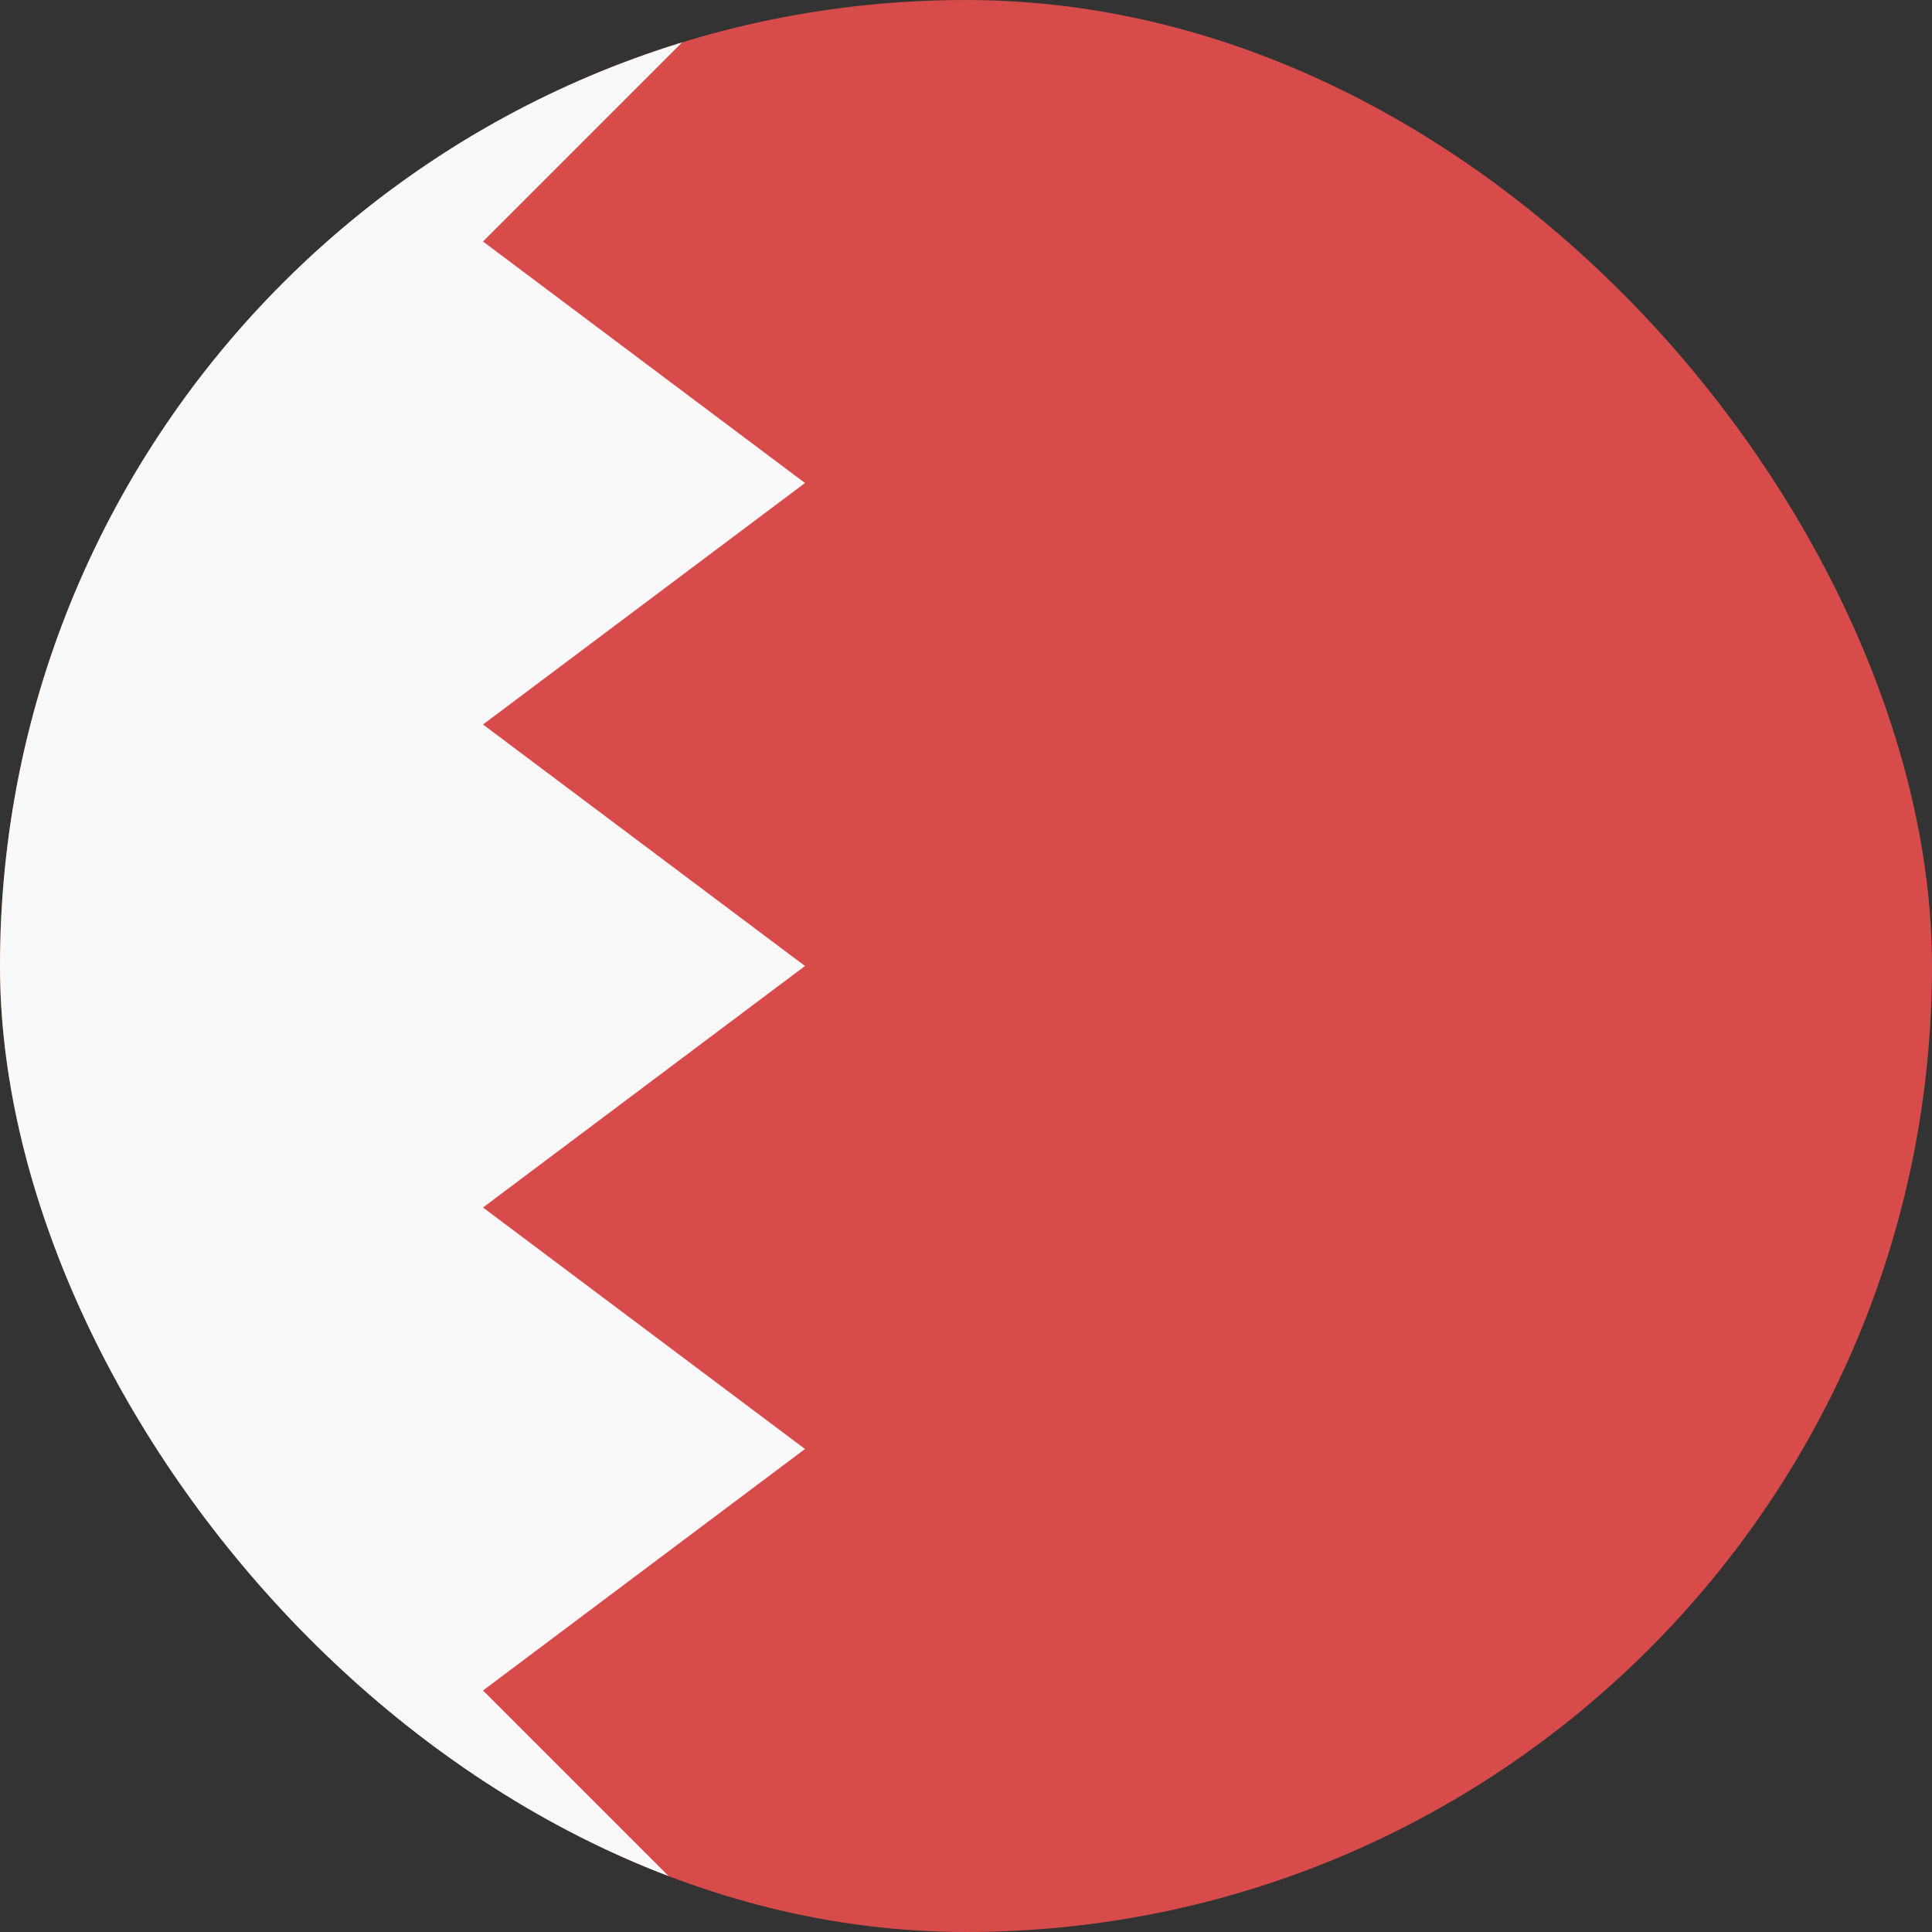
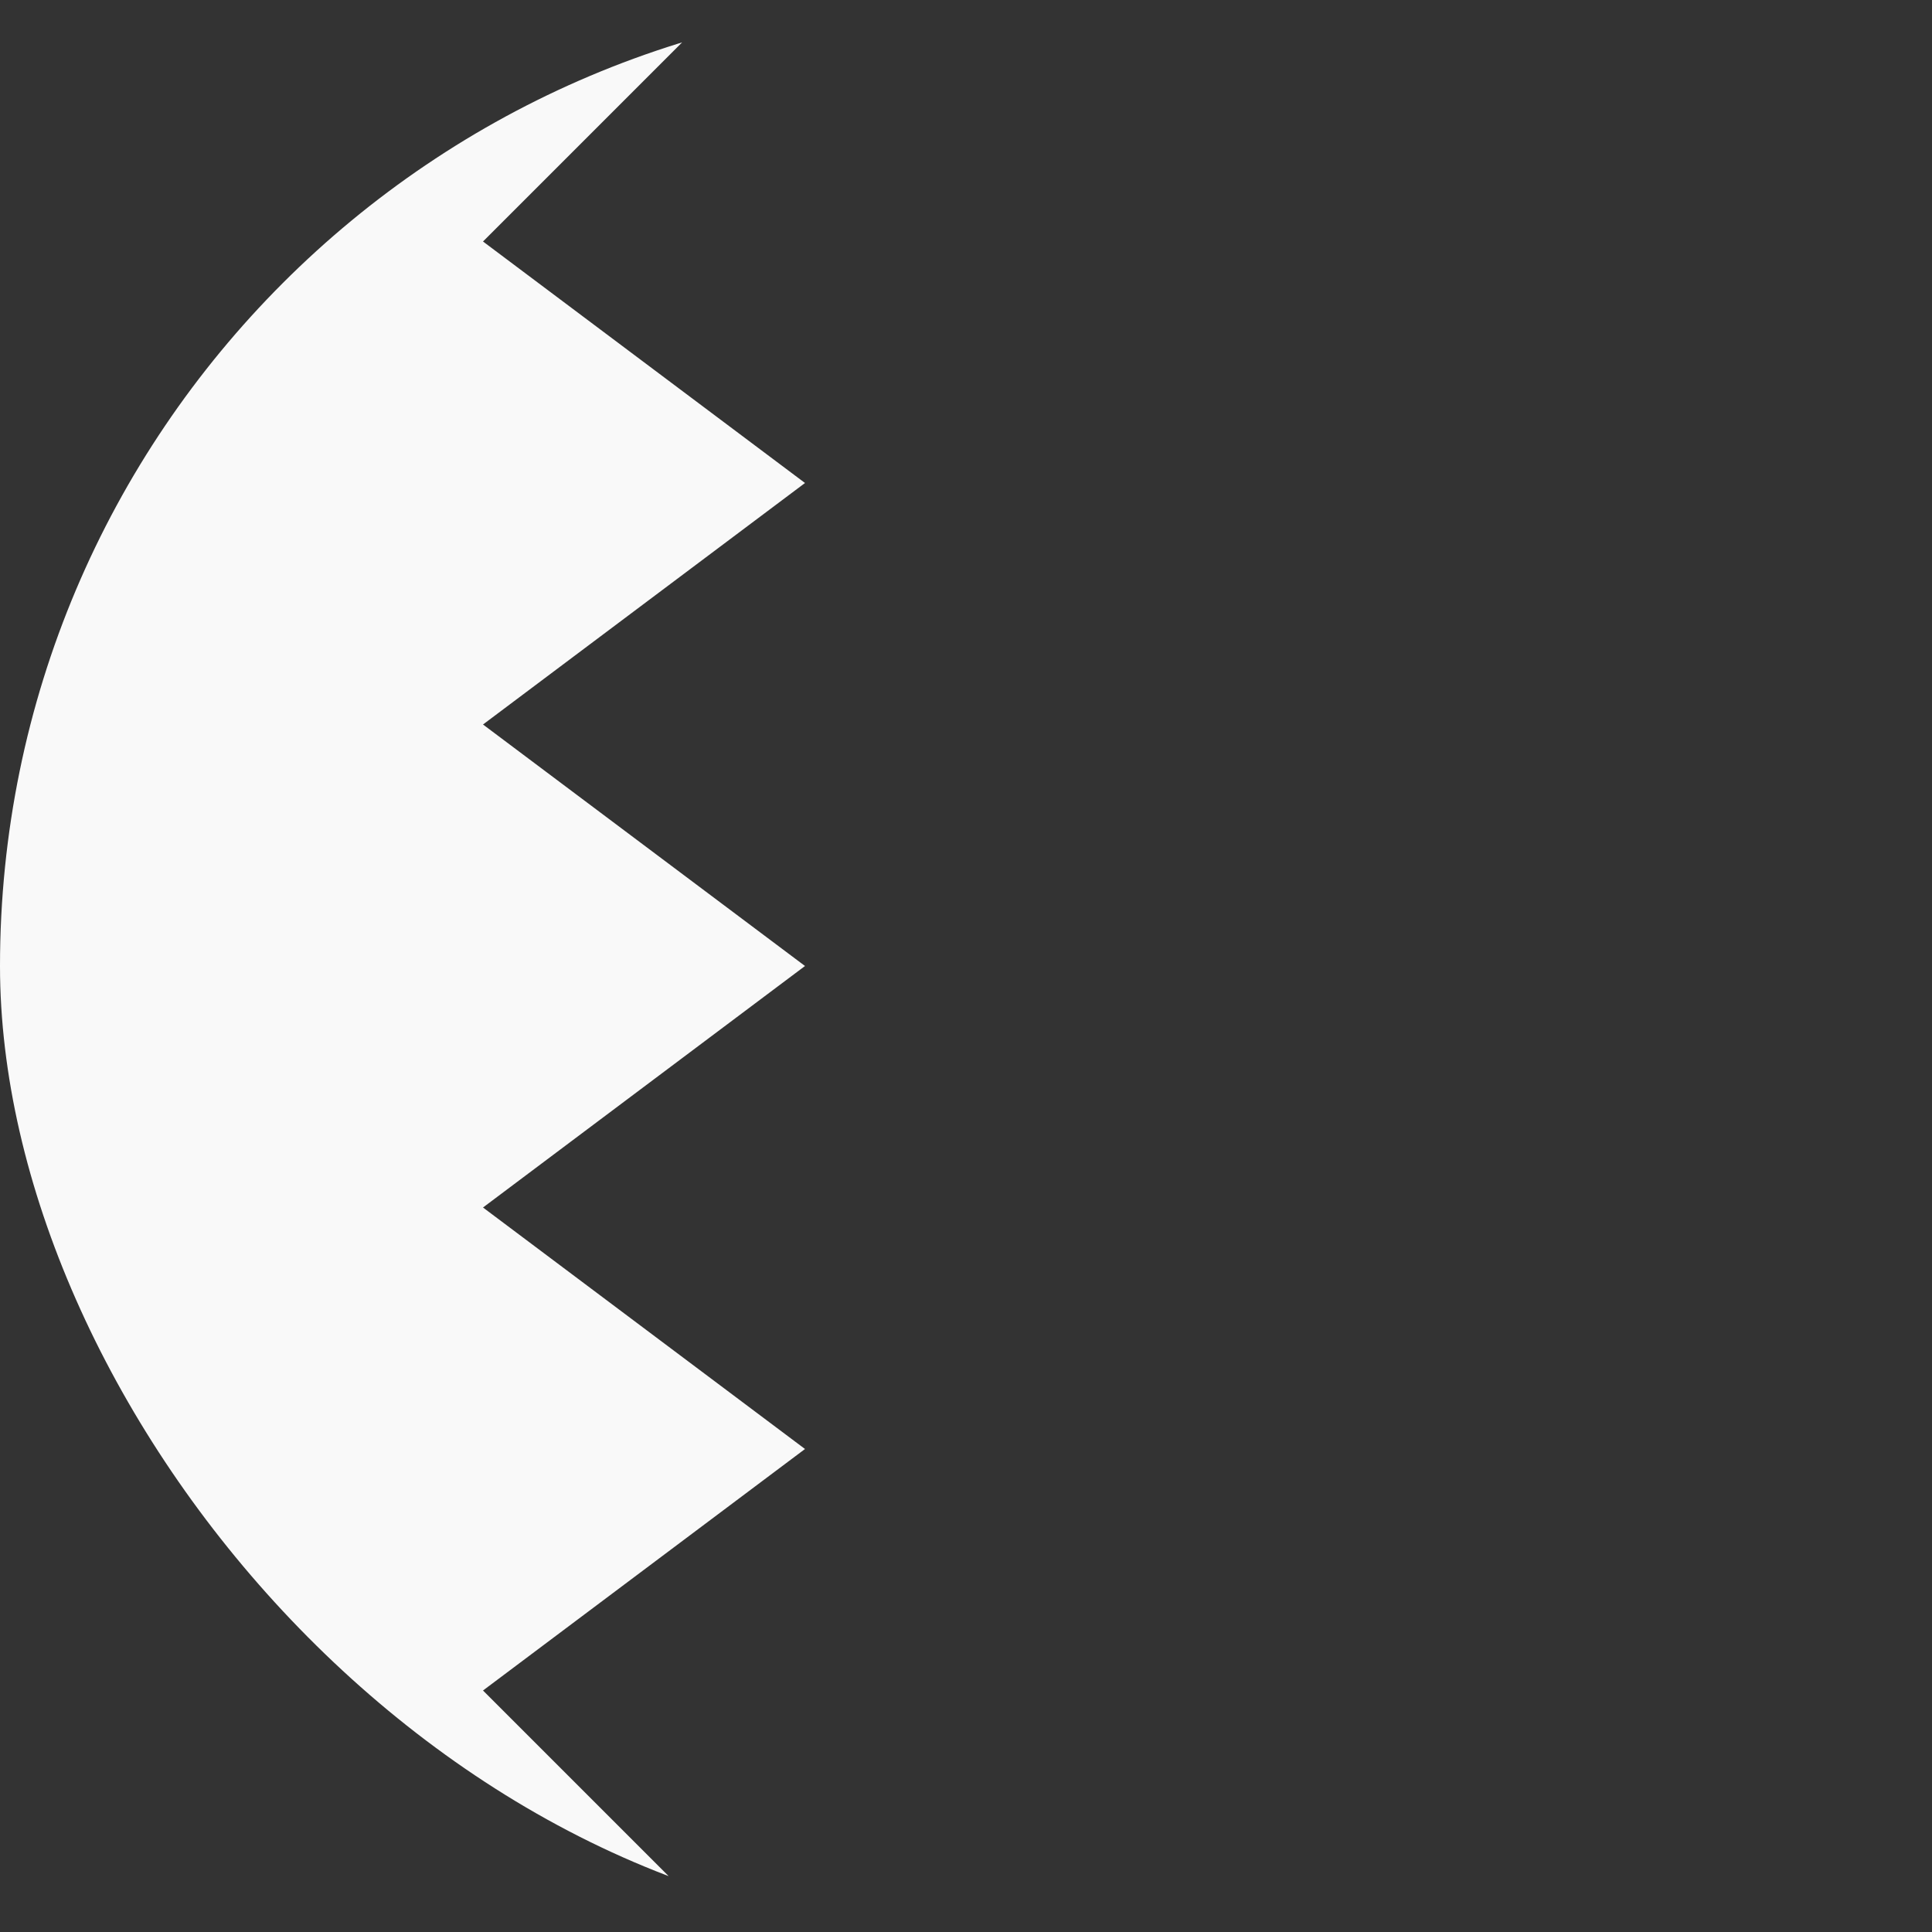
<svg xmlns="http://www.w3.org/2000/svg" width="24" height="24" fill="none">
  <rect width="100%" height="100%" fill="#333333" stroke="none" />
  <g clip-path="url(#a)">
-     <rect width="24" height="24" fill="#D74B4B" rx="12" />
    <path fill="#F9F9F9" d="M0 24V0h9L6 3l4 3-4 3 4 3-4 3 4 3-4 3 3 3H0z" />
  </g>
  <defs>
    <clipPath id="a">
      <rect width="24" height="24" fill="#fff" rx="12" />
    </clipPath>
  </defs>
</svg>